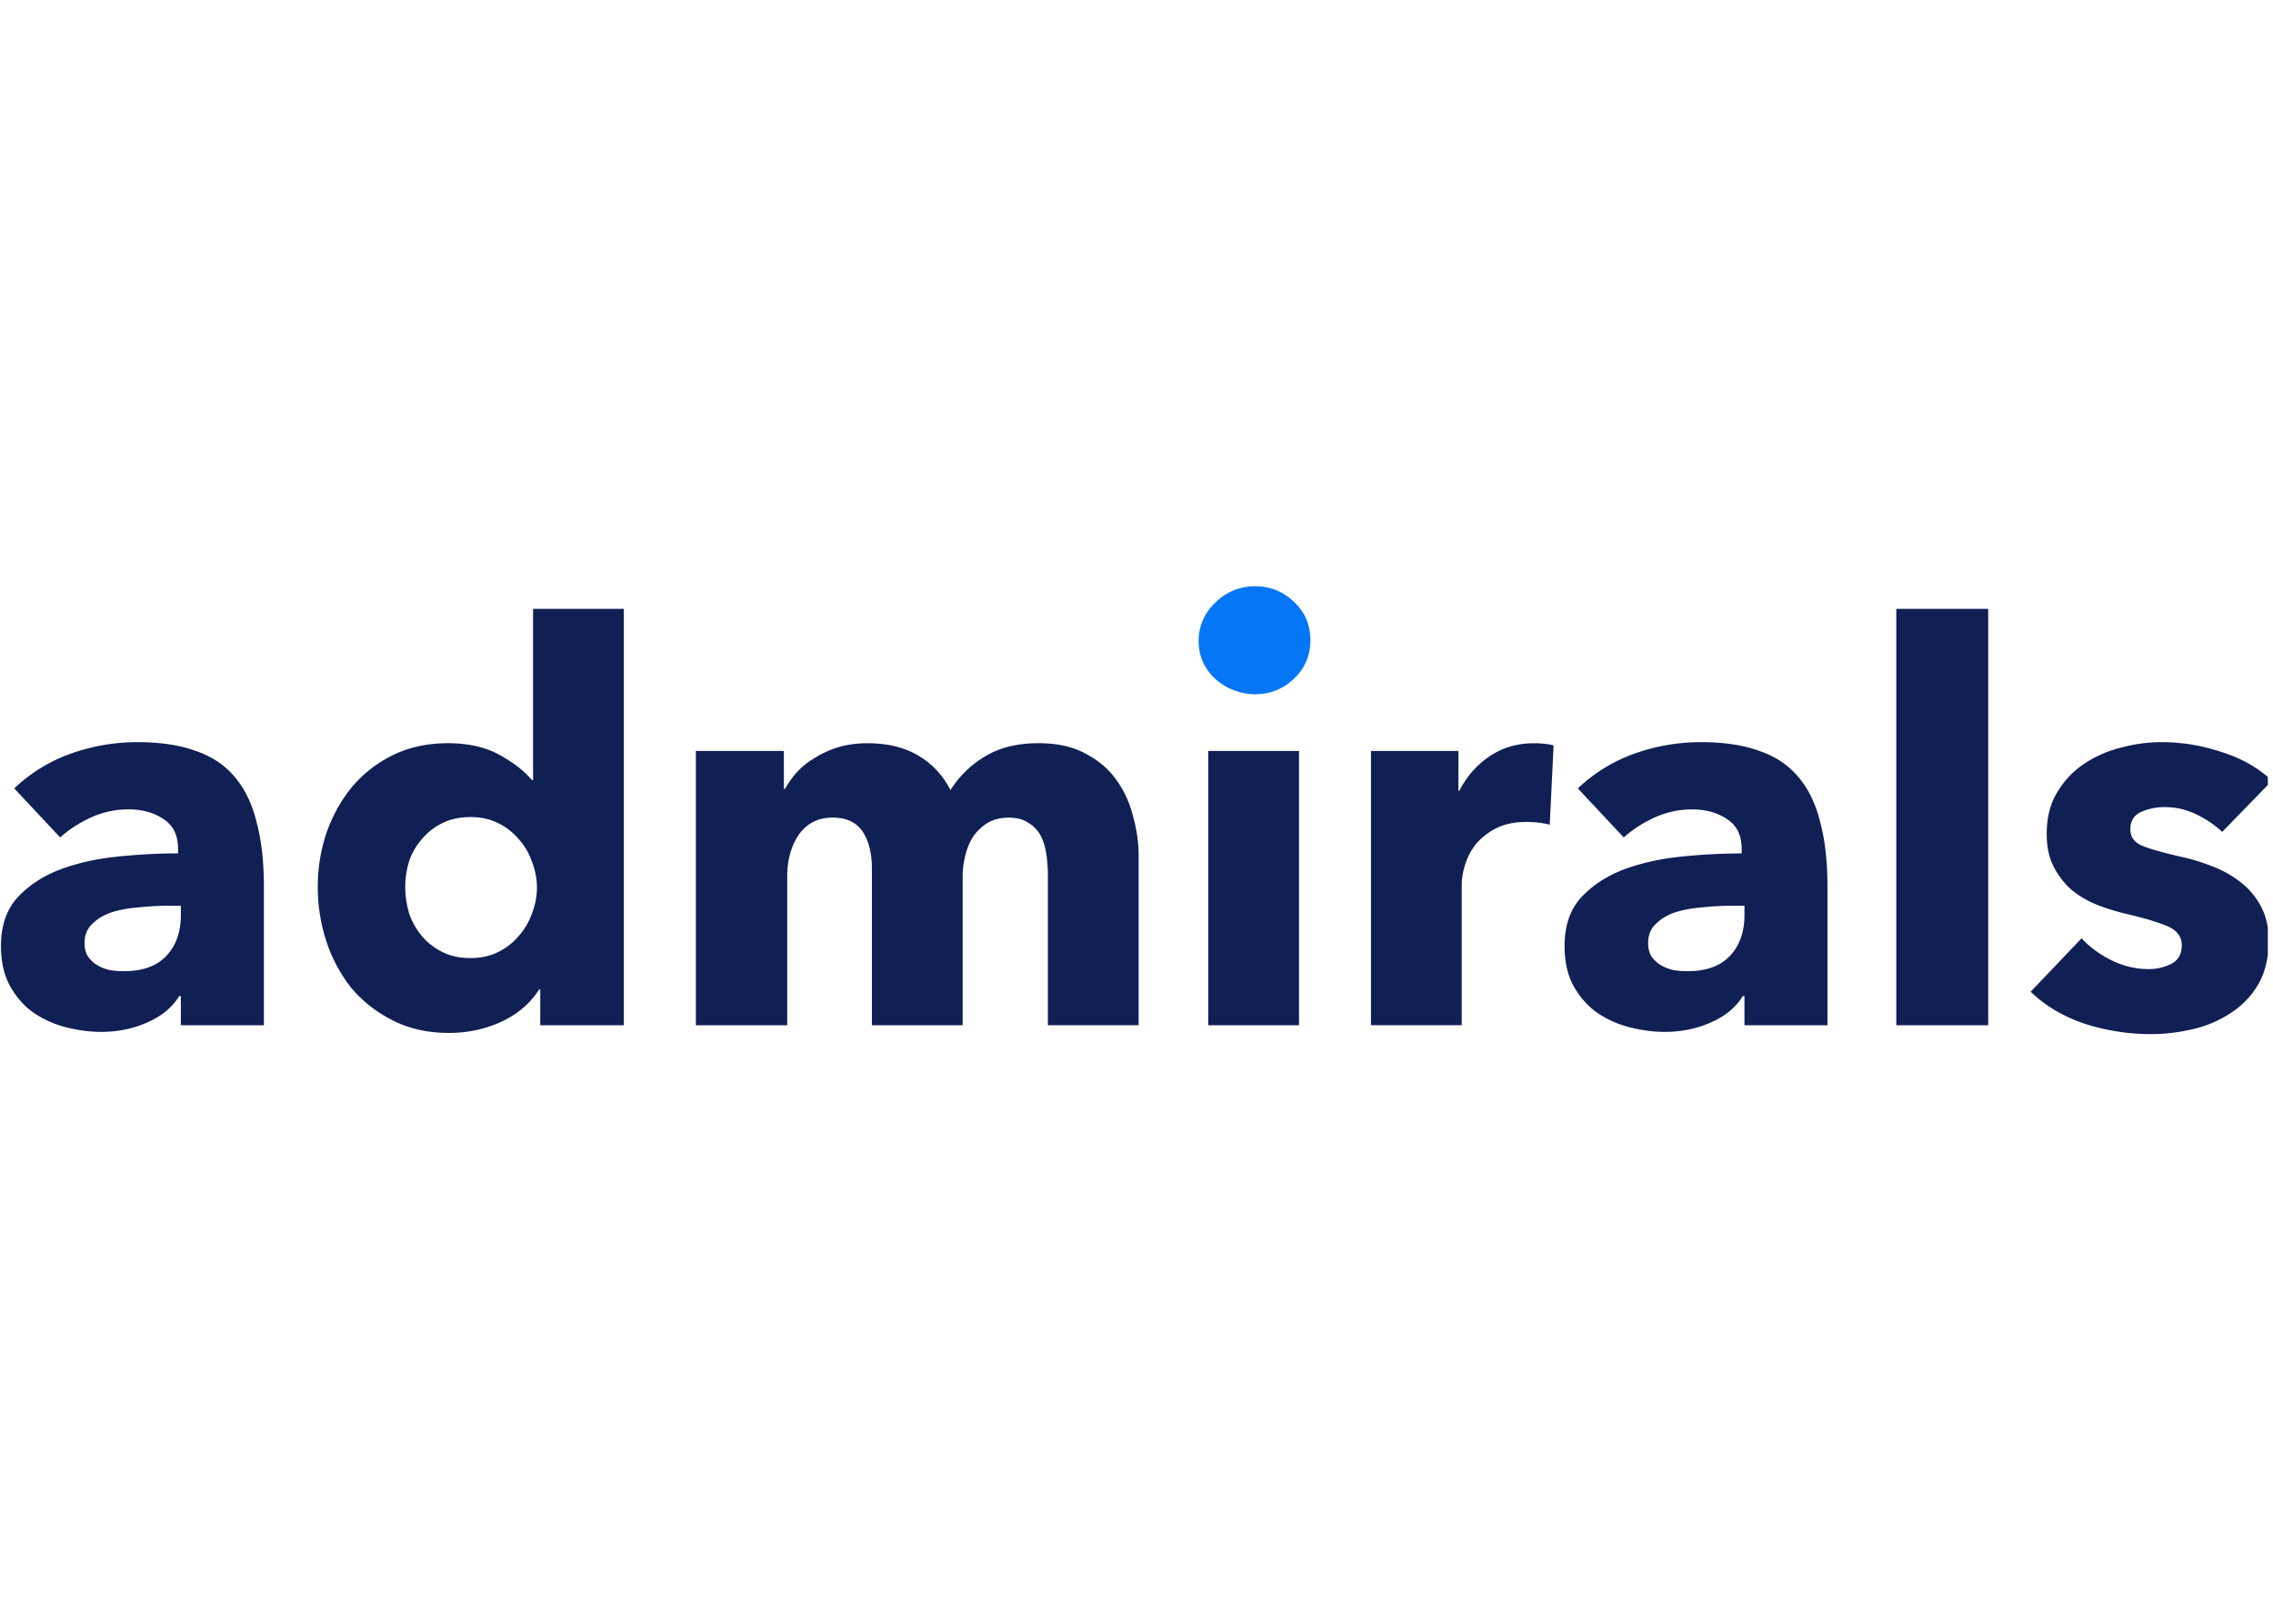
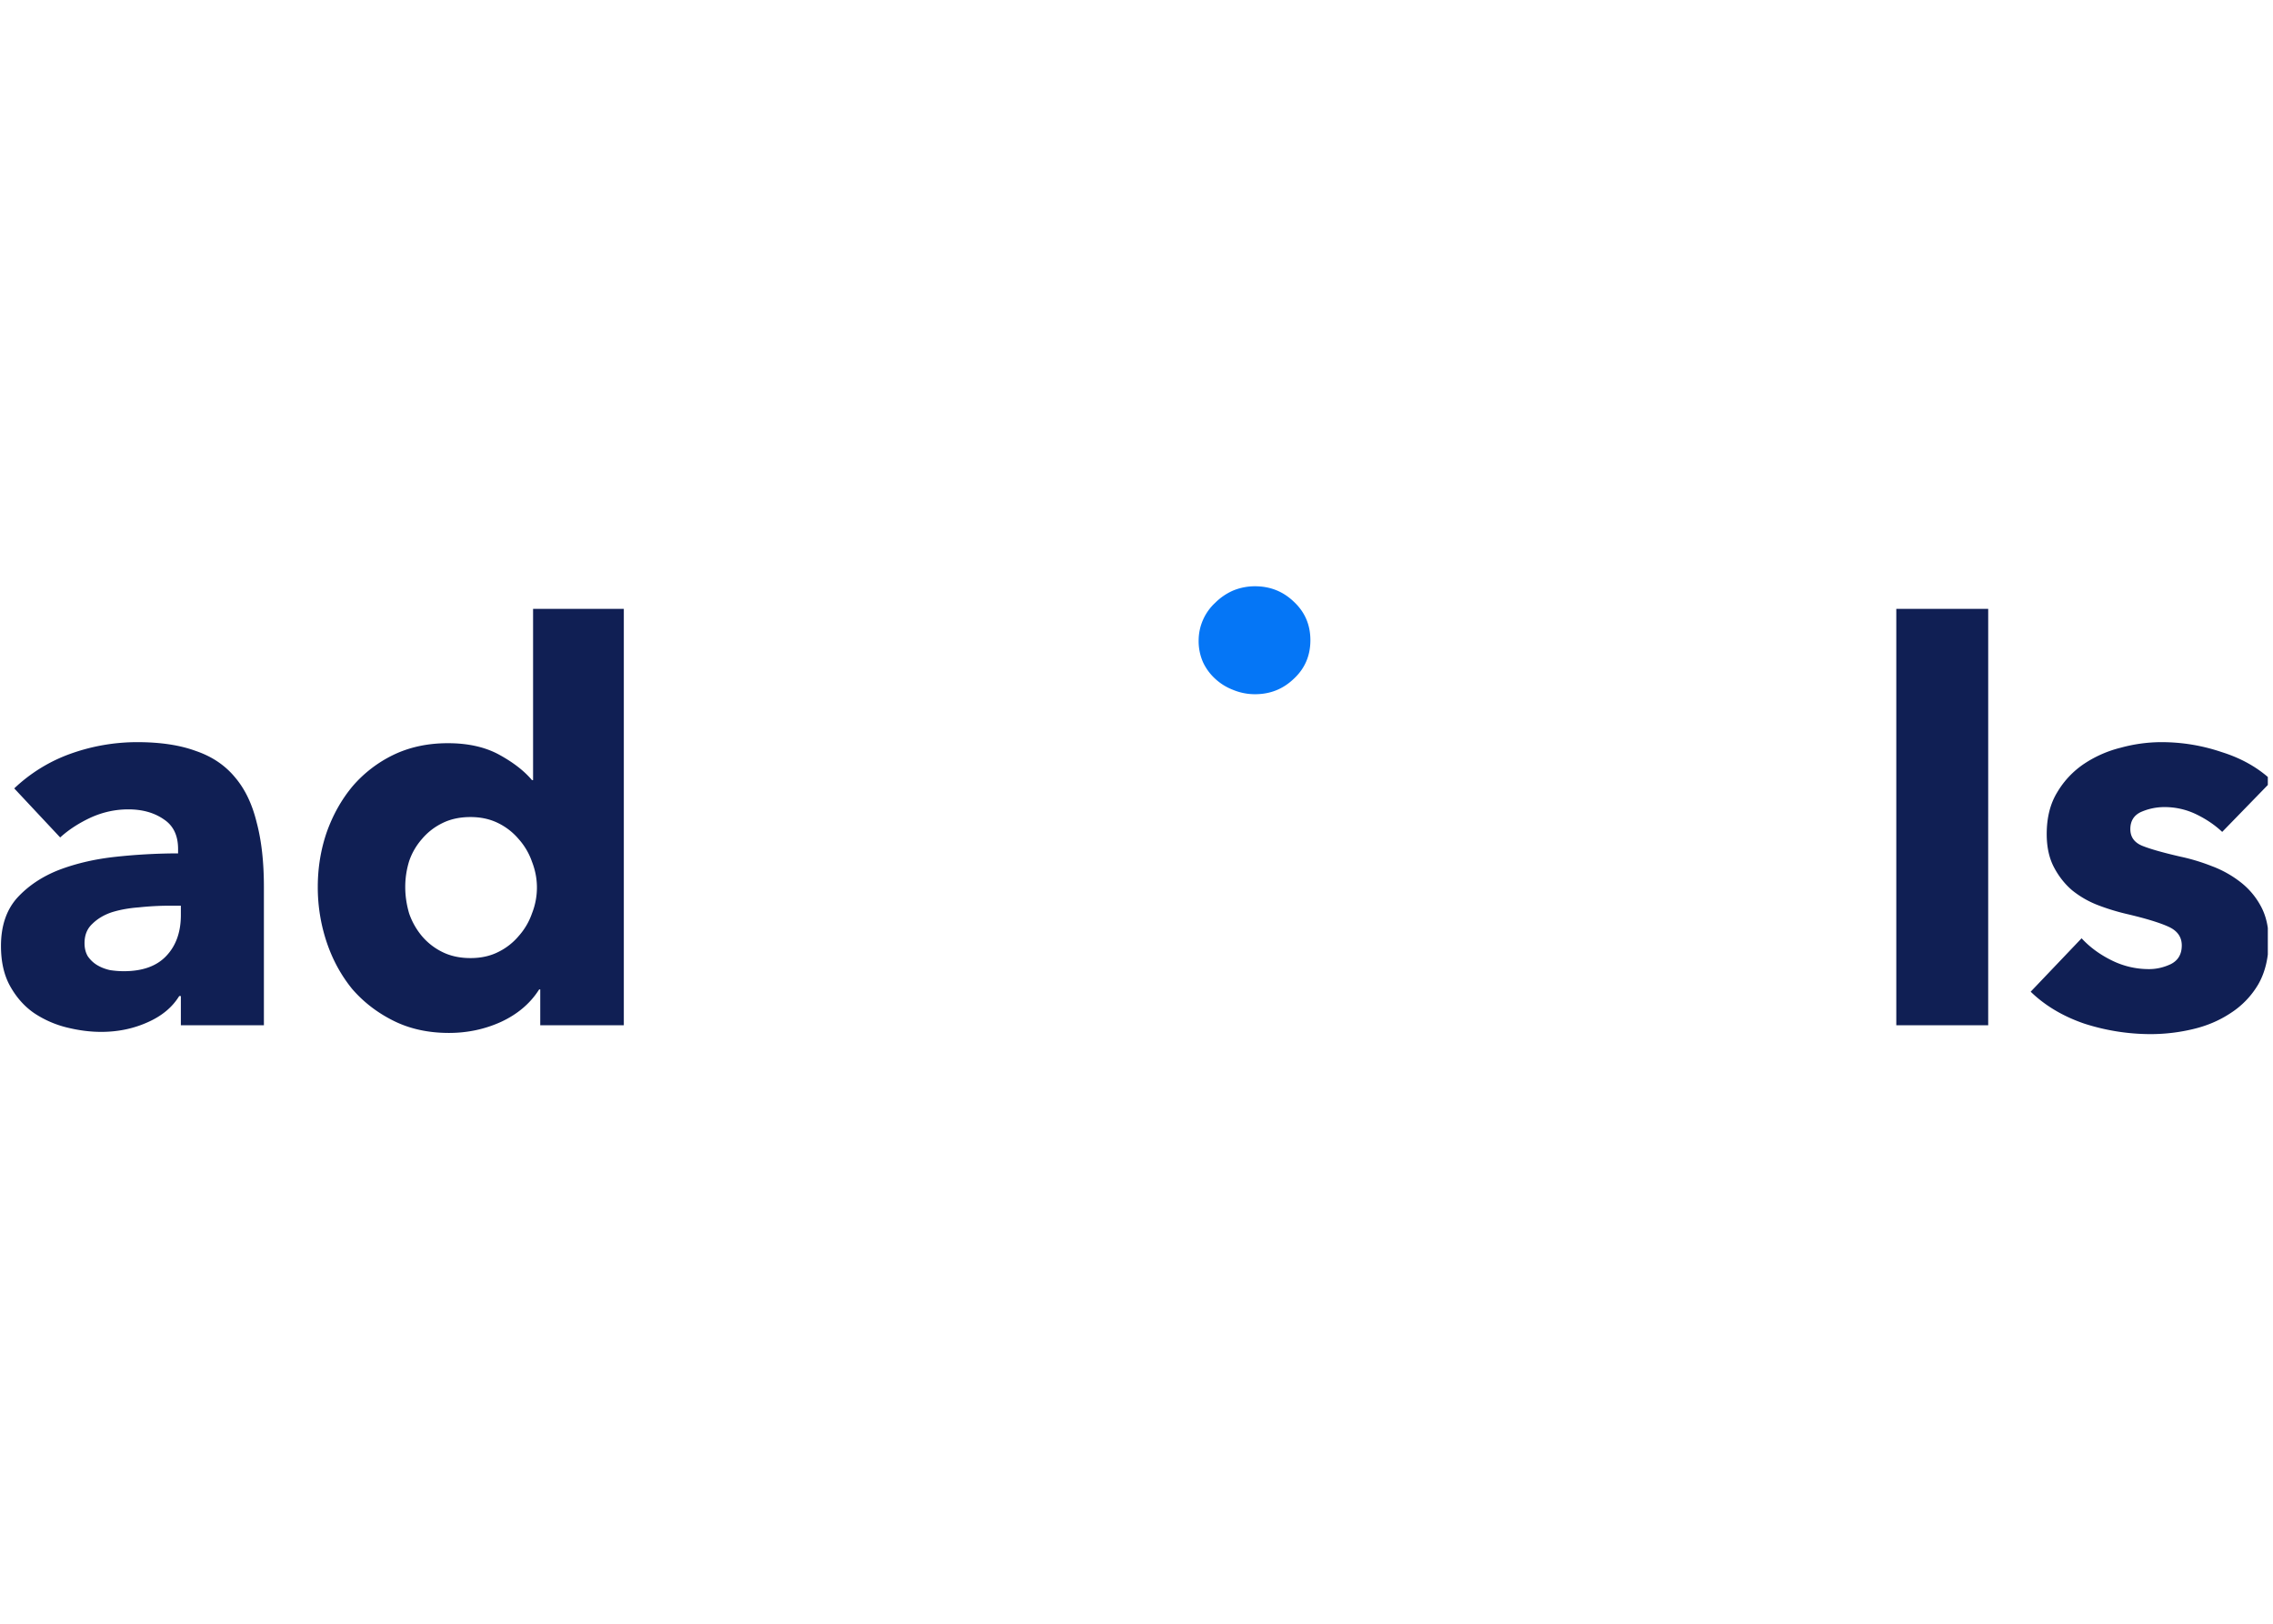
<svg xmlns="http://www.w3.org/2000/svg" width="350" height="250" version="1.0" viewBox="0 0 262.5 187.5">
  <defs>
    <clipPath id="a">
      <path d="M.113 85H31v34.41H.113Zm0 0" />
    </clipPath>
    <clipPath id="b">
      <path d="M36 70h37v49.41H36Zm0 0" />
    </clipPath>
    <clipPath id="c">
      <path d="M180 85h32v34.41h-32Zm0 0" />
    </clipPath>
    <clipPath id="d">
      <path d="M234 85h27.902v34.41H234Zm0 0" />
    </clipPath>
    <clipPath id="e">
      <path d="M138 67.7h14V81h-14Zm0 0" />
    </clipPath>
  </defs>
  <g clip-path="url(#a)">
    <path fill="#101f54" d="M1.645 91.04a18.451 18.451 0 0 1 6.52-4.009 22.836 22.836 0 0 1 7.67-1.332c2.685 0 4.942.34 6.774 1.016 1.875.637 3.387 1.656 4.54 3.055 1.152 1.355 1.98 3.093 2.496 5.214.554 2.079.832 4.559.832 7.442v15.965h-9.59v-3.371h-.192c-.808 1.316-2.047 2.335-3.707 3.054-1.62.719-3.386 1.082-5.304 1.082-1.282 0-2.602-.172-3.961-.508a11.946 11.946 0 0 1-3.77-1.652c-1.11-.762-2.023-1.781-2.746-3.055-.73-1.277-1.094-2.843-1.094-4.71 0-2.293.617-4.137 1.856-5.536 1.277-1.398 2.894-2.48 4.855-3.246 2.004-.761 4.219-1.27 6.649-1.523a68.137 68.137 0 0 1 7.093-.383v-.504c0-1.57-.554-2.715-1.664-3.437-1.105-.762-2.468-1.141-4.09-1.141-1.492 0-2.94.316-4.347.953-1.363.637-2.535 1.398-3.516 2.29Zm19.242 13.546h-1.34c-1.149 0-2.32.066-3.516.191-1.148.086-2.195.274-3.133.57-.898.301-1.64.747-2.238 1.337-.598.554-.898 1.293-.898 2.226 0 .594.129 1.102.383 1.524.3.425.66.765 1.09 1.02.425.253.913.444 1.472.57.555.085 1.086.124 1.594.124 2.133 0 3.75-.57 4.86-1.718 1.148-1.184 1.726-2.778 1.726-4.77Zm0 0" />
  </g>
  <g clip-path="url(#b)">
    <path fill="#101f54" d="M62.008 102.492c0-1.02-.192-2.015-.574-2.992a7.688 7.688 0 0 0-1.532-2.605 7.306 7.306 0 0 0-2.363-1.844c-.937-.465-2.004-.703-3.195-.703-1.239 0-2.32.234-3.262.703a7.223 7.223 0 0 0-2.363 1.844 7.554 7.554 0 0 0-1.469 2.543c-.3.976-.45 1.968-.45 2.988 0 1.015.15 2.035.45 3.054a8.3 8.3 0 0 0 1.469 2.606 7.306 7.306 0 0 0 2.363 1.844c.941.468 2.023.703 3.262.703 1.191 0 2.261-.23 3.195-.703a7.223 7.223 0 0 0 2.363-1.844 7.688 7.688 0 0 0 1.532-2.606 8.124 8.124 0 0 0 .574-2.988Zm.383 15.899v-4.137h-.125c-1.024 1.613-2.493 2.863-4.41 3.75-1.872.848-3.876 1.273-6.004 1.273-2.387 0-4.52-.465-6.395-1.398-1.879-.934-3.473-2.16-4.793-3.688-1.277-1.574-2.258-3.37-2.941-5.406a19.957 19.957 0 0 1-1.024-6.363c0-2.207.344-4.305 1.024-6.297.722-2.035 1.726-3.816 3.004-5.344a14.609 14.609 0 0 1 4.73-3.625c1.871-.894 3.965-1.336 6.262-1.336 2.343 0 4.324.446 5.945 1.336 1.621.89 2.879 1.864 3.77 2.926h.129V70.305h10.48v48.086Zm0 0" />
  </g>
-   <path fill="#101f54" d="M121.016 118.39v-17.3c0-.89-.067-1.738-.192-2.543-.129-.844-.363-1.57-.707-2.16a3.719 3.719 0 0 0-1.406-1.399c-.555-.383-1.297-.57-2.234-.57-.899 0-1.684.187-2.364.57-.64.383-1.191.89-1.664 1.524-.426.636-.746 1.383-.957 2.226a9.84 9.84 0 0 0-.32 2.543v17.11h-10.48v-18.067c0-1.82-.364-3.265-1.087-4.324-.722-1.063-1.875-1.59-3.453-1.59-1.66 0-2.96.656-3.898 1.969-.895 1.316-1.34 2.93-1.34 4.836v17.172h-10.55V86.715h10.163v4.39h.125a11.89 11.89 0 0 1 1.407-1.972 9.292 9.292 0 0 1 2.109-1.656c.809-.504 1.707-.91 2.687-1.207 1.024-.297 2.13-.446 3.325-.446 2.3 0 4.242.465 5.816 1.399 1.617.933 2.875 2.27 3.77 4.007a12.04 12.04 0 0 1 4.09-3.945c1.66-.976 3.683-1.465 6.07-1.465 2.172 0 3.984.403 5.433 1.207 1.489.762 2.684 1.782 3.579 3.055.894 1.23 1.53 2.629 1.917 4.195.426 1.528.641 3.032.641 4.52v19.59h-10.48ZM150.02 86.715h-10.48v31.676h10.48ZM178.973 95.234a8.52 8.52 0 0 0-1.407-.254 12.734 12.734 0 0 0-1.28-.066c-1.407 0-2.599.258-3.579.766-.937.504-1.703 1.12-2.3 1.843a7.292 7.292 0 0 0-1.216 2.352c-.257.848-.382 1.59-.382 2.227v16.28h-10.48V86.716h10.097v4.578h.125a10.318 10.318 0 0 1 3.453-3.945c1.488-1.016 3.219-1.524 5.18-1.524.425 0 .832.024 1.214.067.422.039.762.105 1.02.187Zm0 0" />
  <g clip-path="url(#c)">
-     <path fill="#101f54" d="M182.219 91.04a18.486 18.486 0 0 1 6.52-4.009 22.83 22.83 0 0 1 7.667-1.332c2.688 0 4.942.34 6.778 1.016 1.875.637 3.386 1.656 4.539 3.055 1.148 1.355 1.98 3.093 2.496 5.214.554 2.079.828 4.559.828 7.442v15.965h-9.586v-3.371h-.191c-.81 1.316-2.047 2.335-3.708 3.054-1.62.719-3.386 1.082-5.308 1.082-1.277 0-2.598-.172-3.961-.508a11.925 11.925 0 0 1-3.766-1.652c-1.109-.762-2.023-1.781-2.75-3.055-.73-1.273-1.09-2.84-1.09-4.707 0-2.293.618-4.136 1.852-5.535 1.281-1.398 2.899-2.48 4.86-3.246 2.003-.762 4.218-1.273 6.644-1.523a68.325 68.325 0 0 1 7.098-.383v-.504c0-1.57-.555-2.715-1.664-3.438-1.11-.761-2.47-1.14-4.09-1.14-1.492 0-2.942.316-4.348.953-1.367.637-2.539 1.398-3.516 2.289Zm19.242 13.546h-1.34c-1.148 0-2.324.066-3.52.191-1.148.086-2.19.274-3.132.57-.895.301-1.637.747-2.235 1.337-.601.554-.898 1.293-.898 2.226 0 .594.129 1.102.383 1.524.3.425.66.765 1.09 1.02.421.253.914.444 1.468.57.559.085 1.09.124 1.598.124 2.133 0 3.75-.57 4.86-1.718 1.148-1.184 1.726-2.778 1.726-4.77Zm0 0" />
-   </g>
+     </g>
  <path fill="#101f54" d="M229.61 70.305h-10.614v48.086h10.613Zm0 0" />
  <g clip-path="url(#d)">
    <path fill="#101f54" d="M256.633 96.063c-.852-.805-1.856-1.481-3.004-2.036a8.325 8.325 0 0 0-3.645-.828 6.66 6.66 0 0 0-2.75.574c-.804.38-1.21 1.04-1.21 1.97 0 .894.445 1.527 1.34 1.91.937.382 2.429.804 4.472 1.273 1.191.254 2.387.613 3.578 1.082a12.491 12.491 0 0 1 3.324 1.847 8.73 8.73 0 0 1 2.364 2.797c.597 1.102.898 2.418.898 3.946 0 1.992-.406 3.691-1.215 5.09a9.917 9.917 0 0 1-3.195 3.308c-1.277.844-2.727 1.465-4.348 1.844a21.03 21.03 0 0 1-4.855.574 25.03 25.03 0 0 1-7.672-1.21c-2.469-.845-4.54-2.079-6.2-3.688l5.88-6.168c.94 1.015 2.085 1.863 3.453 2.539a9.602 9.602 0 0 0 4.347 1.02c.848 0 1.68-.192 2.493-.571.851-.426 1.277-1.145 1.277-2.164 0-.977-.508-1.695-1.531-2.16-1.02-.465-2.618-.953-4.797-1.465a25.458 25.458 0 0 1-3.325-1.016 11.083 11.083 0 0 1-3.003-1.719c-.848-.722-1.551-1.613-2.11-2.675-.554-1.059-.832-2.332-.832-3.813 0-1.91.406-3.52 1.215-4.836a10.204 10.204 0 0 1 3.133-3.308 13.44 13.44 0 0 1 4.219-1.844 17.855 17.855 0 0 1 4.668-.637c2.386 0 4.707.38 6.964 1.145 2.305.719 4.243 1.82 5.817 3.308Zm0 0" />
  </g>
  <g clip-path="url(#e)">
    <path fill="#0576f6" d="M151.332 73.93c0 1.78-.637 3.27-1.918 4.453-1.238 1.187-2.726 1.781-4.473 1.781a6.582 6.582 0 0 1-2.554-.508 6.354 6.354 0 0 1-2.047-1.273 6.073 6.073 0 0 1-1.406-1.91 6.021 6.021 0 0 1-.508-2.48c0-.848.168-1.657.508-2.419a5.893 5.893 0 0 1 1.406-1.969 6.729 6.729 0 0 1 2.047-1.402 6.593 6.593 0 0 1 2.554-.504c1.746 0 3.235.594 4.473 1.778 1.281 1.191 1.918 2.671 1.918 4.453Zm0 0" />
  </g>
</svg>